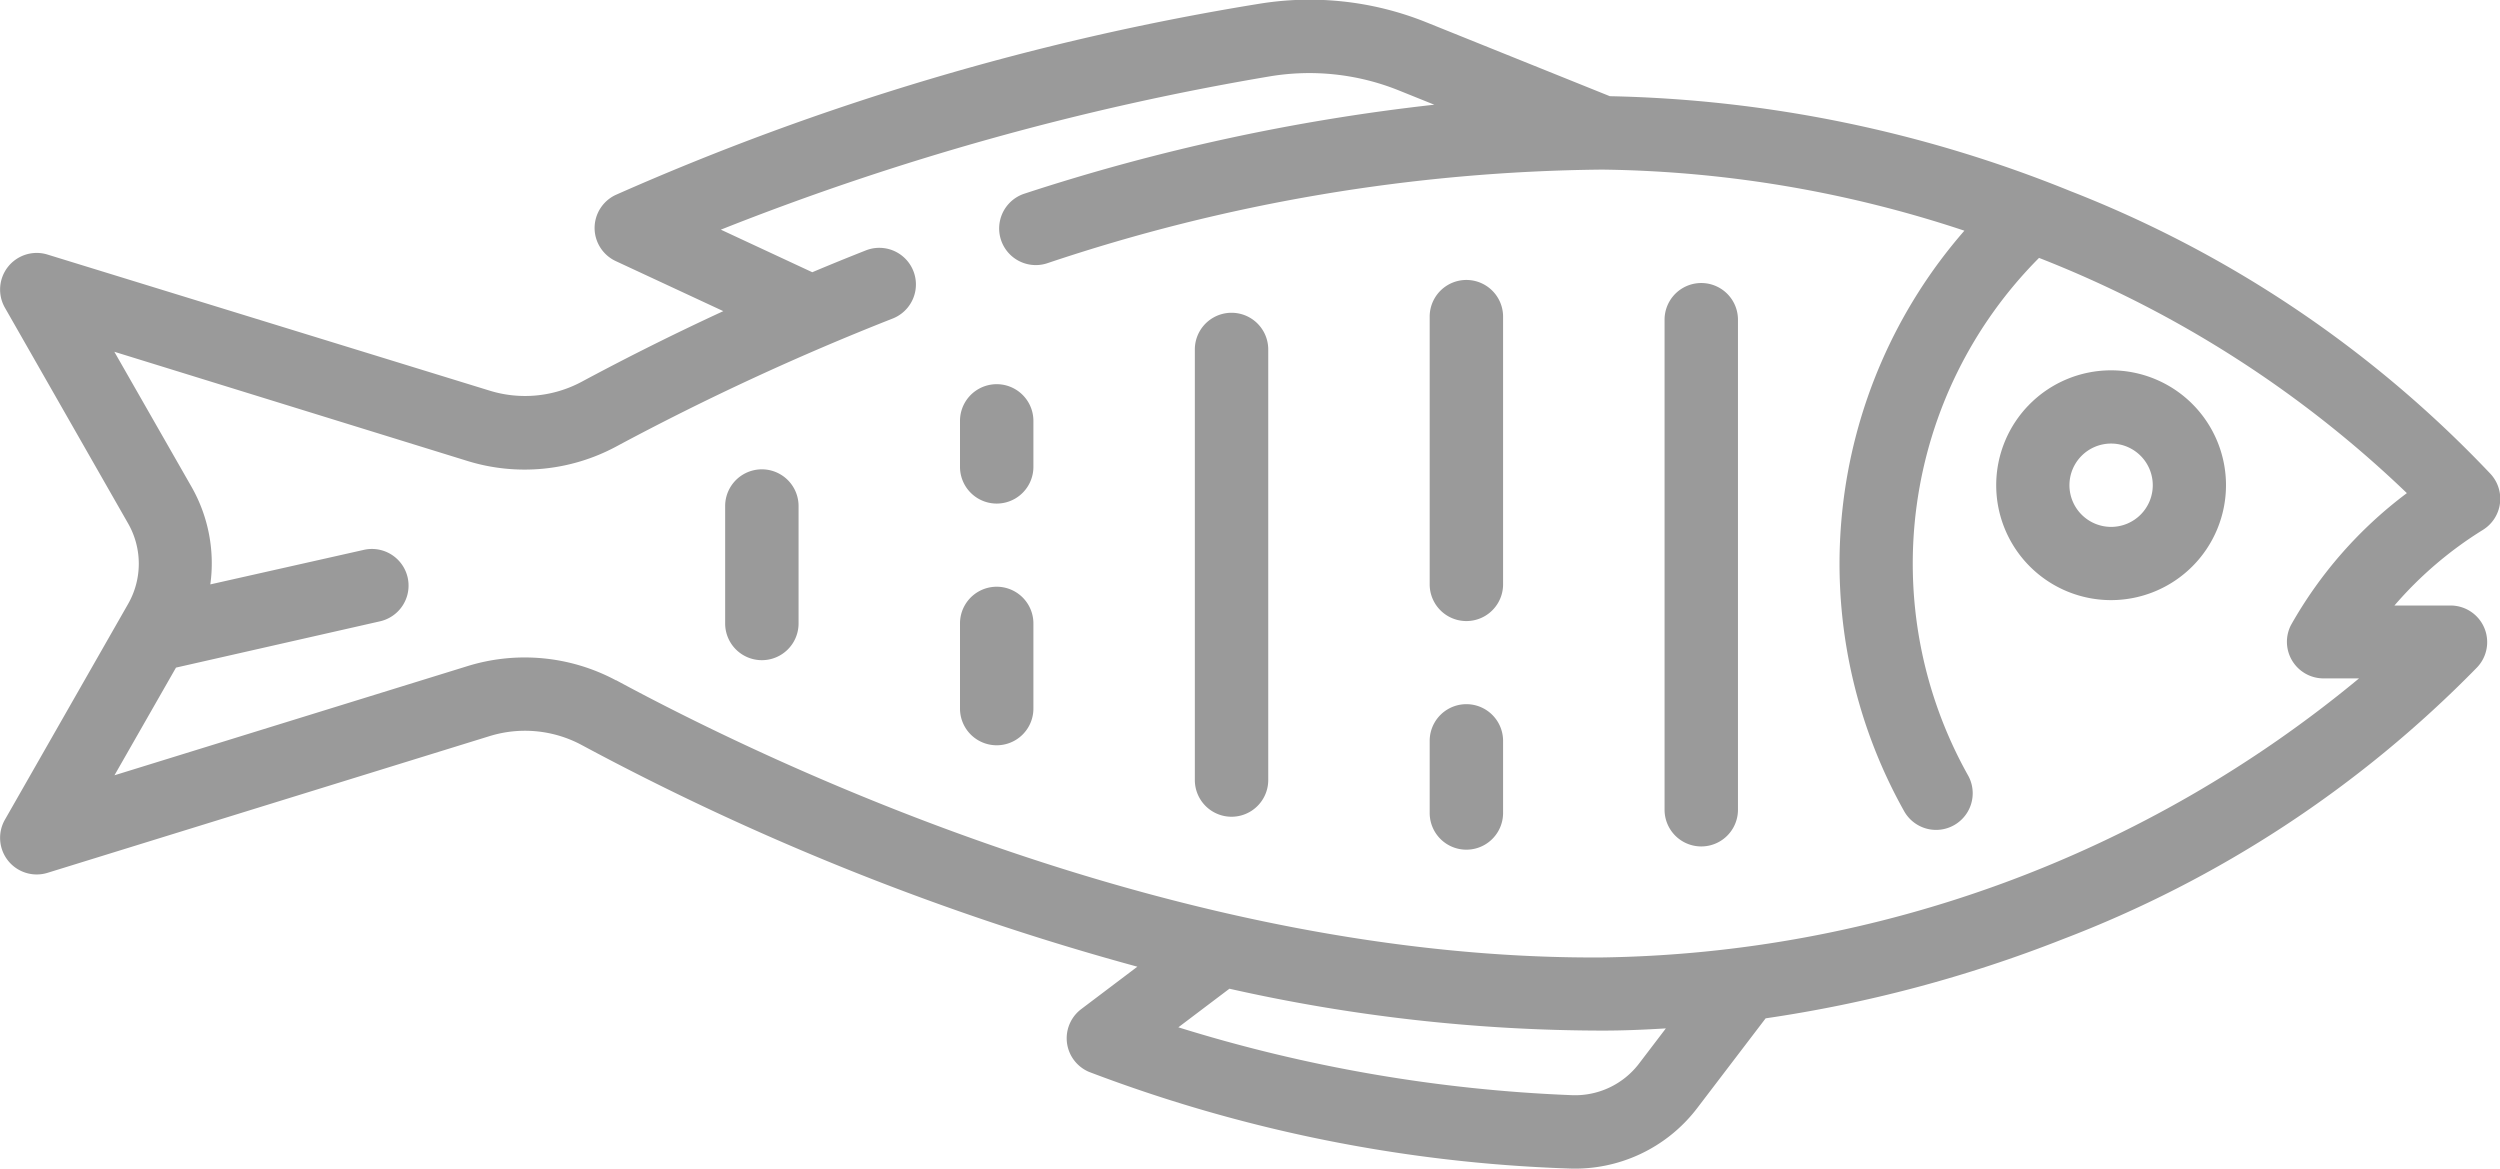
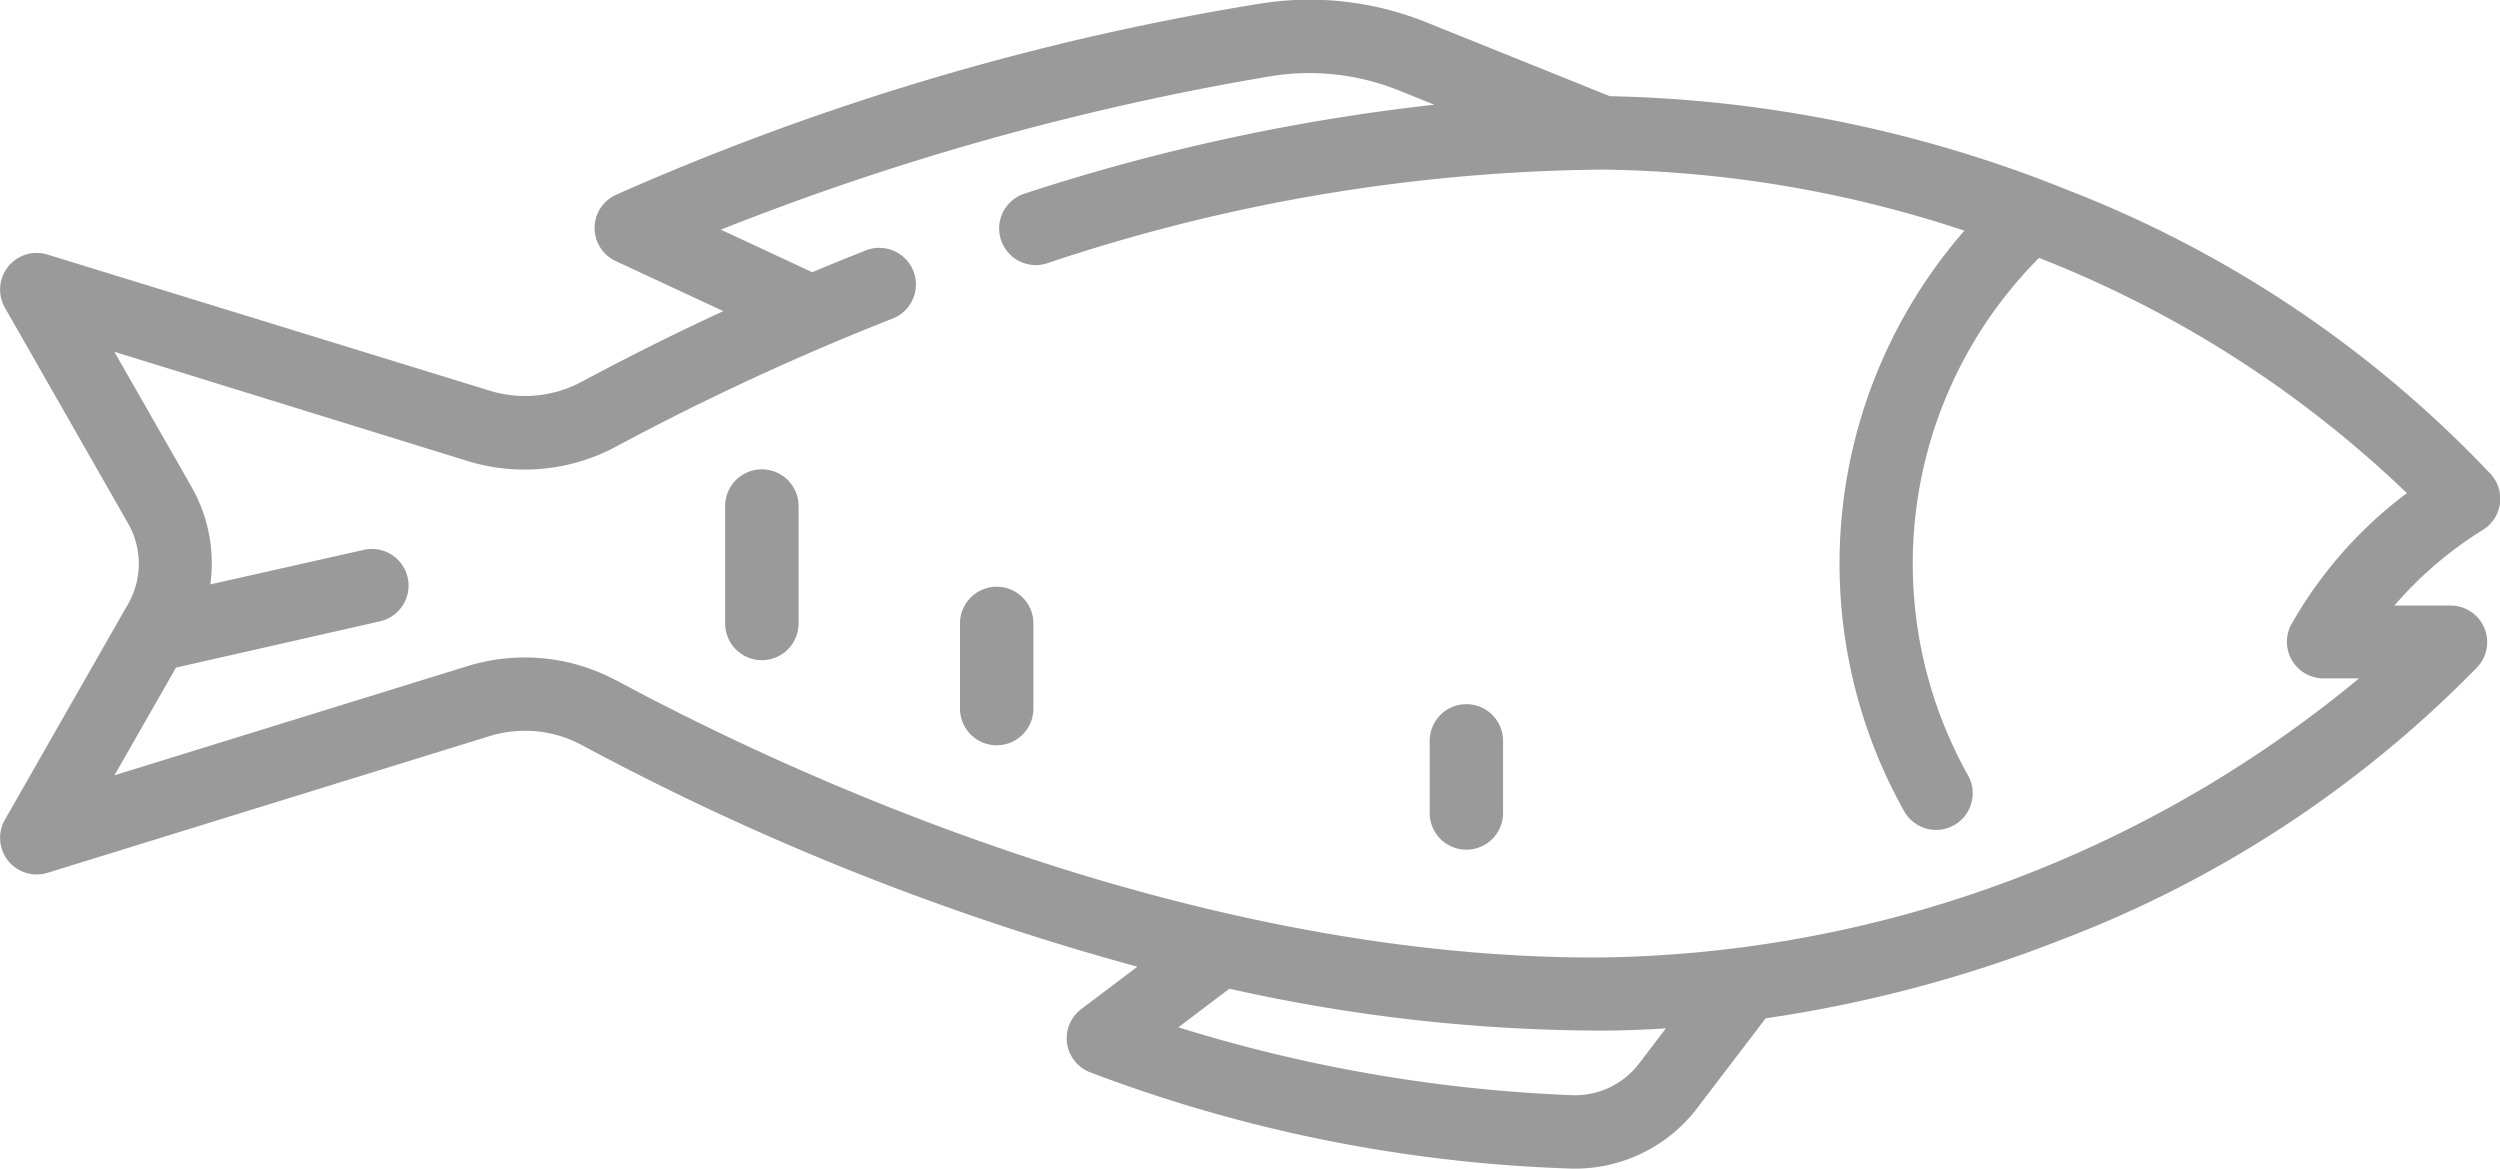
<svg xmlns="http://www.w3.org/2000/svg" width="57.901" height="27.065" viewBox="0 0 57.901 27.065">
  <g id="fish_1_" data-name="fish (1)" transform="translate(57.901 -136.336) rotate(90)">
    <g id="Group_1380" data-name="Group 1380" transform="translate(136.336 0)">
      <g id="Group_1379" data-name="Group 1379" transform="translate(0 0)">
        <path id="Path_9765" data-name="Path 9765" d="M162,18.593l-2.079-1.585a30.97,30.97,0,0,0-1.829-6.872,26.75,26.75,0,0,0-6.3-9.606.848.848,0,0,0-1.432.615v1.3A8.852,8.852,0,0,1,148.611.4a.848.848,0,0,0-1.3-.18,26.806,26.806,0,0,0-6.547,9.725,29.943,29.943,0,0,0-2.2,10.671l-1.714,4.257a7.245,7.245,0,0,0-.422,3.893,60.791,60.791,0,0,0,4.425,14.881.848.848,0,0,0,.765.483h0a.848.848,0,0,0,.765-.49l1.159-2.491c.624,1.352,1.2,2.468,1.64,3.288a2.776,2.776,0,0,1,.2,2.128L142.232,56.8a.848.848,0,0,0,1.231.987l5-2.855a1.879,1.879,0,0,1,1.857,0l5,2.855a.848.848,0,0,0,1.231-.987l-3.165-10.234a2.776,2.776,0,0,1,.2-2.128,61.059,61.059,0,0,0,5.139-12.879l.982,1.3a.848.848,0,0,0,.677.337.864.864,0,0,0,.1-.006.848.848,0,0,0,.677-.51,34.446,34.446,0,0,0,2.237-11.09A3.558,3.558,0,0,0,162,18.593Zm-9.907,25.041a4.482,4.482,0,0,0-.331,3.435l2.53,8.181-2.494-1.425L150.726,49.1a.848.848,0,1,0-1.655.374l.8,3.556a3.576,3.576,0,0,0-2.258.434l-3.13,1.789,2.53-8.181a4.483,4.483,0,0,0-.331-3.435,59.934,59.934,0,0,1-2.969-6.412.848.848,0,0,0-1.578.622q.253.642.506,1.241l-.986,2.118a62.767,62.767,0,0,1-3.55-12.712,5.551,5.551,0,0,1,.322-2.982l.334-.83a47.213,47.213,0,0,0,2.059,9.489.848.848,0,1,0,1.615-.518A41.605,41.605,0,0,1,140.264,20.8a27.566,27.566,0,0,1,1.415-8.395A11.729,11.729,0,0,0,155.124,13.8a.848.848,0,0,0-.831-1.479,10.034,10.034,0,0,1-11.984-1.645,25.913,25.913,0,0,1,5.448-8.519,9.864,9.864,0,0,0,3.061,2.687.848.848,0,0,0,1.23-.757V3.265A28.1,28.1,0,0,1,158.511,20.8C158.571,30.571,154.04,40.024,152.089,43.634ZM161.7,21.51a35.291,35.291,0,0,1-1.571,9.1l-.894-1.183a39.482,39.482,0,0,0,.97-8.645c0-.484-.021-.972-.051-1.463l.811.618A1.862,1.862,0,0,1,161.7,21.51Z" transform="translate(-136.336 0)" fill="#9a9a9a" />
      </g>
    </g>
    <g id="Group_1382" data-name="Group 1382" transform="translate(144.913 6.346)">
      <g id="Group_1381" data-name="Group 1381" transform="translate(0)">
-         <path id="Path_9766" data-name="Path 9766" d="M214.84,56.113a2.661,2.661,0,1,0,2.661,2.661A2.664,2.664,0,0,0,214.84,56.113Zm0,3.626a.965.965,0,1,1,.965-.965A.966.966,0,0,1,214.84,59.739Z" transform="translate(-212.179 -56.113)" fill="#9a9a9a" />
-       </g>
+         </g>
    </g>
    <g id="Group_1384" data-name="Group 1384" transform="translate(142.893 17.649)">
      <g id="Group_1383" data-name="Group 1383" transform="translate(0)">
-         <path id="Path_9767" data-name="Path 9767" d="M206.51,156.066H195.161a.848.848,0,1,0,0,1.7H206.51a.848.848,0,1,0,0-1.7Z" transform="translate(-194.313 -156.066)" fill="#9a9a9a" />
-       </g>
+         </g>
    </g>
    <g id="Group_1386" data-name="Group 1386" transform="translate(142.819 23.089)">
      <g id="Group_1385" data-name="Group 1385" transform="translate(0)">
-         <path id="Path_9768" data-name="Path 9768" d="M200.71,204.163h-6.2a.848.848,0,1,0,0,1.7h6.2a.848.848,0,0,0,0-1.7Z" transform="translate(-193.659 -204.163)" fill="#9a9a9a" />
-       </g>
+         </g>
    </g>
    <g id="Group_1388" data-name="Group 1388" transform="translate(152.647 23.089)">
      <g id="Group_1387" data-name="Group 1387" transform="translate(0)">
        <path id="Path_9769" data-name="Path 9769" d="M283.081,204.163h-1.67a.848.848,0,0,0,0,1.7h1.67a.848.848,0,1,0,0-1.7Z" transform="translate(-280.563 -204.163)" fill="#9a9a9a" />
      </g>
    </g>
    <g id="Group_1390" data-name="Group 1390" transform="translate(143.582 28.528)">
      <g id="Group_1389" data-name="Group 1389" transform="translate(0)">
-         <path id="Path_9770" data-name="Path 9770" d="M211.224,252.259h-9.972a.848.848,0,0,0,0,1.7h9.972a.848.848,0,0,0,0-1.7Z" transform="translate(-200.404 -252.259)" fill="#9a9a9a" />
-       </g>
+         </g>
    </g>
    <g id="Group_1392" data-name="Group 1392" transform="translate(145.236 33.967)">
      <g id="Group_1391" data-name="Group 1391" transform="translate(0)">
-         <path id="Path_9771" data-name="Path 9771" d="M216.943,300.356h-1.065a.848.848,0,1,0,0,1.7h1.065a.848.848,0,0,0,0-1.7Z" transform="translate(-215.03 -300.356)" fill="#9a9a9a" />
-       </g>
+         </g>
    </g>
    <g id="Group_1394" data-name="Group 1394" transform="translate(149.927 33.967)">
      <g id="Group_1393" data-name="Group 1393" transform="translate(0)">
        <path id="Path_9772" data-name="Path 9772" d="M259.337,300.356h-1.972a.848.848,0,0,0,0,1.7h1.972a.848.848,0,0,0,0-1.7Z" transform="translate(-256.517 -300.356)" fill="#9a9a9a" />
      </g>
    </g>
    <g id="Group_1396" data-name="Group 1396" transform="translate(147.208 39.406)">
      <g id="Group_1395" data-name="Group 1395" transform="translate(0)">
        <path id="Path_9773" data-name="Path 9773" d="M236.036,348.453h-2.72a.848.848,0,0,0,0,1.7h2.72a.848.848,0,0,0,0-1.7Z" transform="translate(-232.468 -348.453)" fill="#9a9a9a" />
      </g>
    </g>
  </g>
</svg>